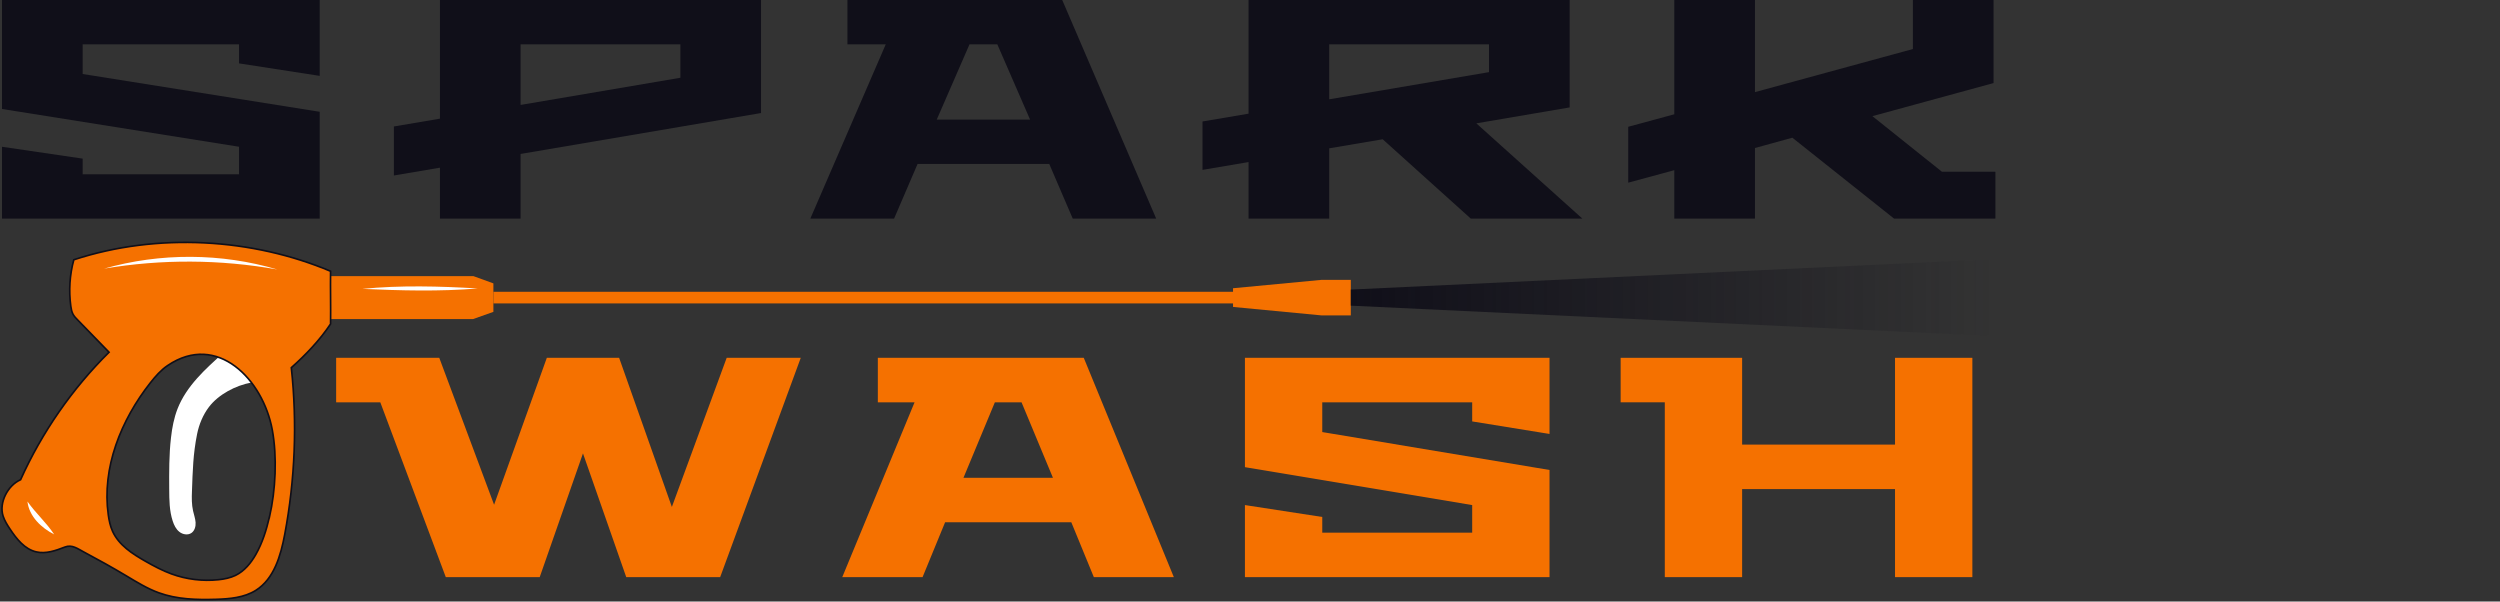
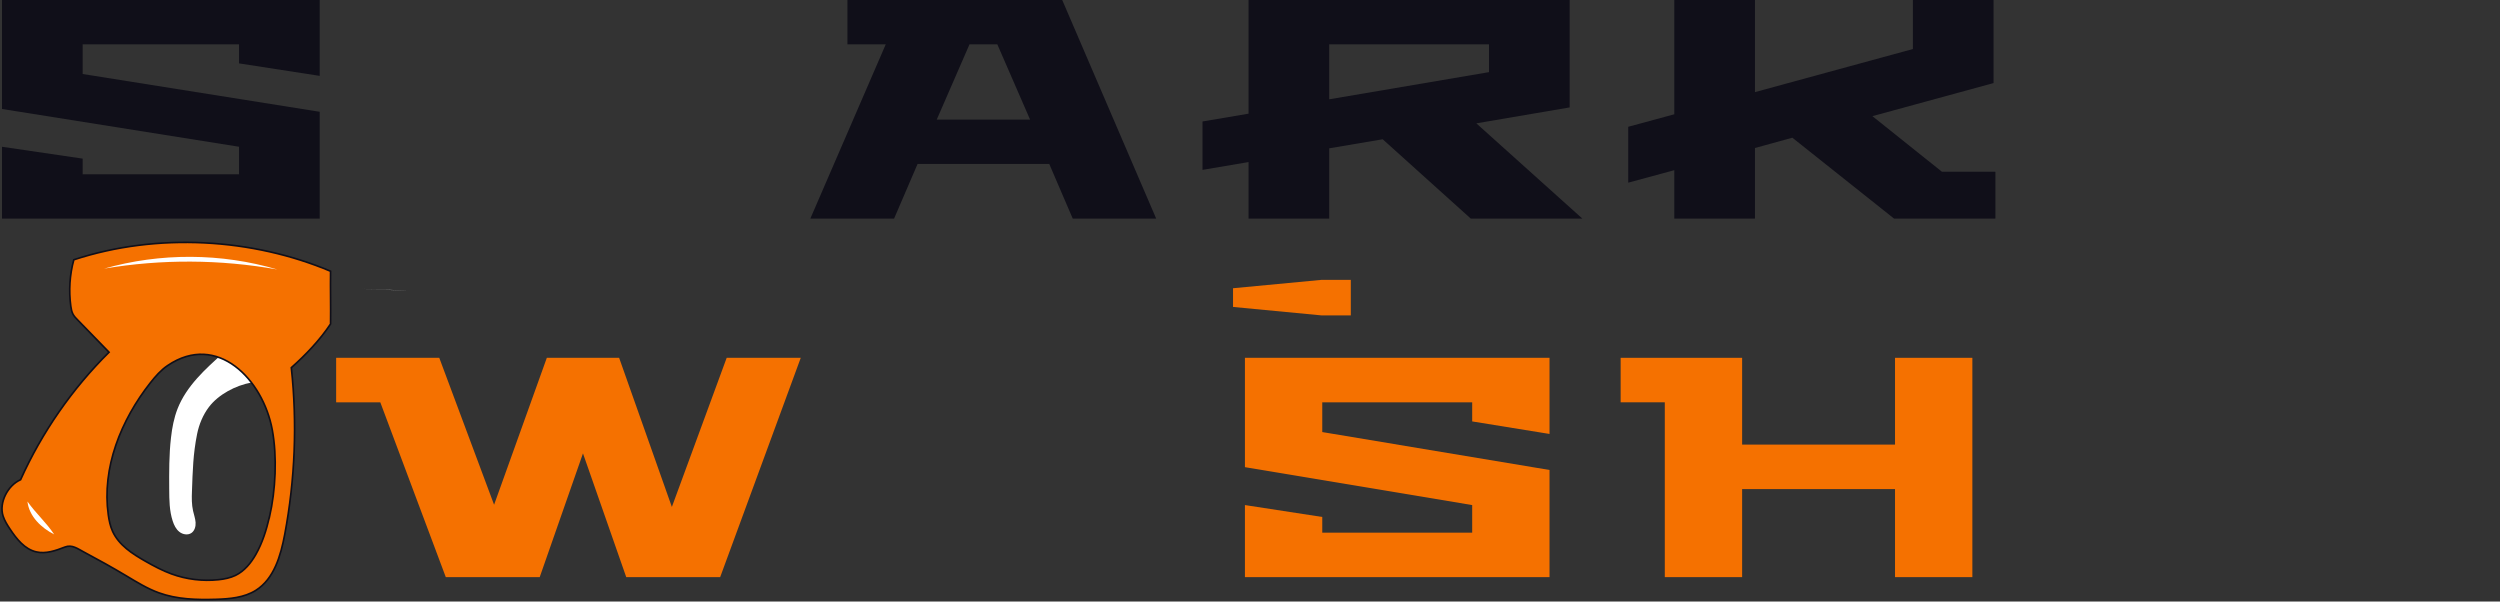
<svg xmlns="http://www.w3.org/2000/svg" width="1251" height="301" viewBox="0 0 1251 301" fill="none">
  <rect x="0" y="0" width="1251" height="301" fill="#333333" stroke="none" />
  <path d="M1 109.378V73.44L41.364 79.377V87.19H119.618V73.44L1 54.533V0H159.983V37.97L119.618 31.72V22.188H41.364V37.032L159.983 55.939V109.378H1Z" fill="#100F19" />
-   <path d="M197.1 87.815V63.283L220.143 59.377V0H380.827V56.564L260.508 77.034V109.378H220.143V83.909L197.1 87.815ZM260.508 52.502L340.463 38.907V22.188H260.508V52.502Z" fill="#100F19" />
  <path d="M405.494 109.378L443.229 22.188H424.053V0H531.536L578.55 109.378H536.794L525.04 82.034H459.159L447.405 109.378H405.494ZM468.747 59.846H515.452L499.059 22.188H485.14L468.747 59.846Z" fill="#100F19" />
  <path d="M601.734 85.003V60.783L624.777 56.877V0H785.46V53.752L738.756 61.721L791.801 109.378H735.972L691.896 69.69L665.141 74.221V109.378H624.777V81.096L601.734 85.003ZM665.141 49.689L745.096 36.095V22.188H665.141V49.689Z" fill="#100F19" />
  <path d="M814.773 91.409V63.44L837.816 57.189V0H878.181V46.095L957.208 24.532V0H997.572V41.564L936.948 58.127L971.745 85.94H998.5V109.378H947.774L896.893 68.908L878.181 74.065V109.378H837.816V85.159L814.773 91.409Z" fill="#100F19" />
  <path d="M168.211 201.314V179.052H219.81L247.24 252.578L273.632 179.052H309.811L336.203 253.676L363.633 179.052H400.701L360.371 288.793H313.369L291.721 226.868L270.074 288.793H223.072L190.303 201.314H168.211Z" fill="#F57100" />
-   <path d="M421.472 288.793L457.65 201.314H439.265V179.052H542.314L587.388 288.793H547.355L536.086 261.358H472.922L461.654 288.793H421.472ZM482.115 239.096H526.893L511.177 201.314H497.832L482.115 239.096Z" fill="#F57100" />
  <path d="M622.96 288.793V252.735L661.659 258.693V266.531H736.684V252.735L622.96 233.766V179.052H775.383V217.148L736.684 210.877V201.314H661.659V216.207L775.383 235.177V288.793H622.96Z" fill="#F57100" />
  <path d="M810.97 201.314V179.052H871.761V222.478H948.269V179.052H986.968V288.793H948.269V244.74H871.761V288.793H833.062V201.314H810.97Z" fill="#F57100" />
-   <path d="M246.893 156.052L236.784 159.648H164.519V138.18H236.916L246.893 141.802V156.052Z" fill="#F57100" />
  <path d="M617.008 144.233L661.428 140.029H675.945V157.823H661.27L617.008 153.593V144.233Z" fill="#F57100" />
  <path d="M125.773 191.429C117.96 192.857 109.33 197.351 104.526 203.697C101.57 207.61 99.617 212.342 98.64 217.128C96.608 227.228 96.423 235.609 96.054 245.92C95.922 249.172 95.895 252.477 96.608 255.65C97.03 257.58 97.743 259.457 97.875 261.44C98.007 263.423 97.4 265.591 95.79 266.701C94.021 267.917 91.461 267.494 89.772 266.146C88.083 264.824 87.08 262.762 86.42 260.726C84.757 255.65 84.704 250.203 84.678 244.862C84.625 236.217 84.573 227.518 85.576 218.926C86.13 214.035 87.053 209.143 88.848 204.543C93.309 193.174 102.731 184.661 111.837 176.544C117.591 179.822 121.708 186.141 125.773 191.403V191.429Z" fill="white" />
  <path d="M165.416 162.11C165.548 152.989 165.284 144.845 165.416 135.724C126.486 119.305 78.925 116.212 36.933 129.987C34.874 137.522 34.373 145.48 35.428 153.227C35.613 154.601 35.877 155.976 36.51 157.192C37.117 158.329 38.041 159.281 38.939 160.18C44.006 165.336 49.496 171.099 54.564 176.255C36.088 194.577 20.991 216.31 10.302 240.052C3.888 242.855 -0.599 251.527 1.539 258.216C2.304 260.596 3.651 262.711 5.023 264.773C8.322 269.717 12.36 274.846 18.167 276.168C22.944 277.279 27.88 275.534 32.446 273.762C36.062 272.361 38.78 274.555 42.238 276.38C49.285 280.108 56.226 283.994 63.062 288.066C68.367 291.238 73.646 294.517 79.453 296.632C88.506 299.937 98.377 300.201 108.01 299.91C114.925 299.699 122.157 299.091 128.017 295.416C137.149 289.652 140.474 278.072 142.48 267.443C147.653 239.973 148.762 211.763 145.779 183.975C152.932 177.63 160.138 170.095 165.416 162.11ZM134.826 258.665C133.322 265.17 131.316 271.621 128.017 277.437C125.588 281.72 122.316 285.739 117.882 287.907C115.242 289.176 112.339 289.758 109.409 290.075C101.465 290.921 93.309 289.943 85.814 287.193C81.247 285.528 76.945 283.227 72.722 280.821C66.203 277.12 59.473 272.758 56.358 265.91C55.171 263.319 54.59 260.49 54.194 257.661C50.868 234.104 60.555 210.203 75.256 191.537C77.79 188.338 80.508 185.191 83.887 182.918C108.749 166.102 131.633 189.977 136.251 215.12C138.732 228.578 137.941 245.34 134.853 258.692L134.826 258.665Z" fill="#F57100" stroke="#100F19" stroke-width="0.84" stroke-miterlimit="10" />
-   <path d="M619.543 146.009H246.893V151.826H619.543V146.009Z" fill="#F57100" />
-   <path d="M998.5 168.214L675.946 152.959V144.895L998.5 129.64V168.214Z" fill="url(#paint0_linear_29_12230)" />
  <path d="M52.083 134.429C80.192 126.418 110.755 126.55 138.785 134.852C110.122 129.749 80.799 129.591 52.083 134.429Z" fill="white" />
  <path d="M13.733 250.942C18.009 256.997 22.997 261.254 27.115 267.414C20.701 264.188 14.578 258.425 13.733 250.942Z" fill="white" />
-   <path d="M181.331 144.556C200.519 142.678 219.866 143.207 239.08 144.344C219.866 145.93 200.572 145.402 181.331 144.556Z" fill="white" />
+   <path d="M181.331 144.556C219.866 145.93 200.572 145.402 181.331 144.556Z" fill="white" />
  <defs>
    <linearGradient id="paint0_linear_29_12230" x1="675.946" y1="148.914" x2="998.5" y2="148.914" gradientUnits="userSpaceOnUse">
      <stop stop-color="#100F19" />
      <stop offset="1" stop-color="#100F19" stop-opacity="0" />
    </linearGradient>
  </defs>
</svg>